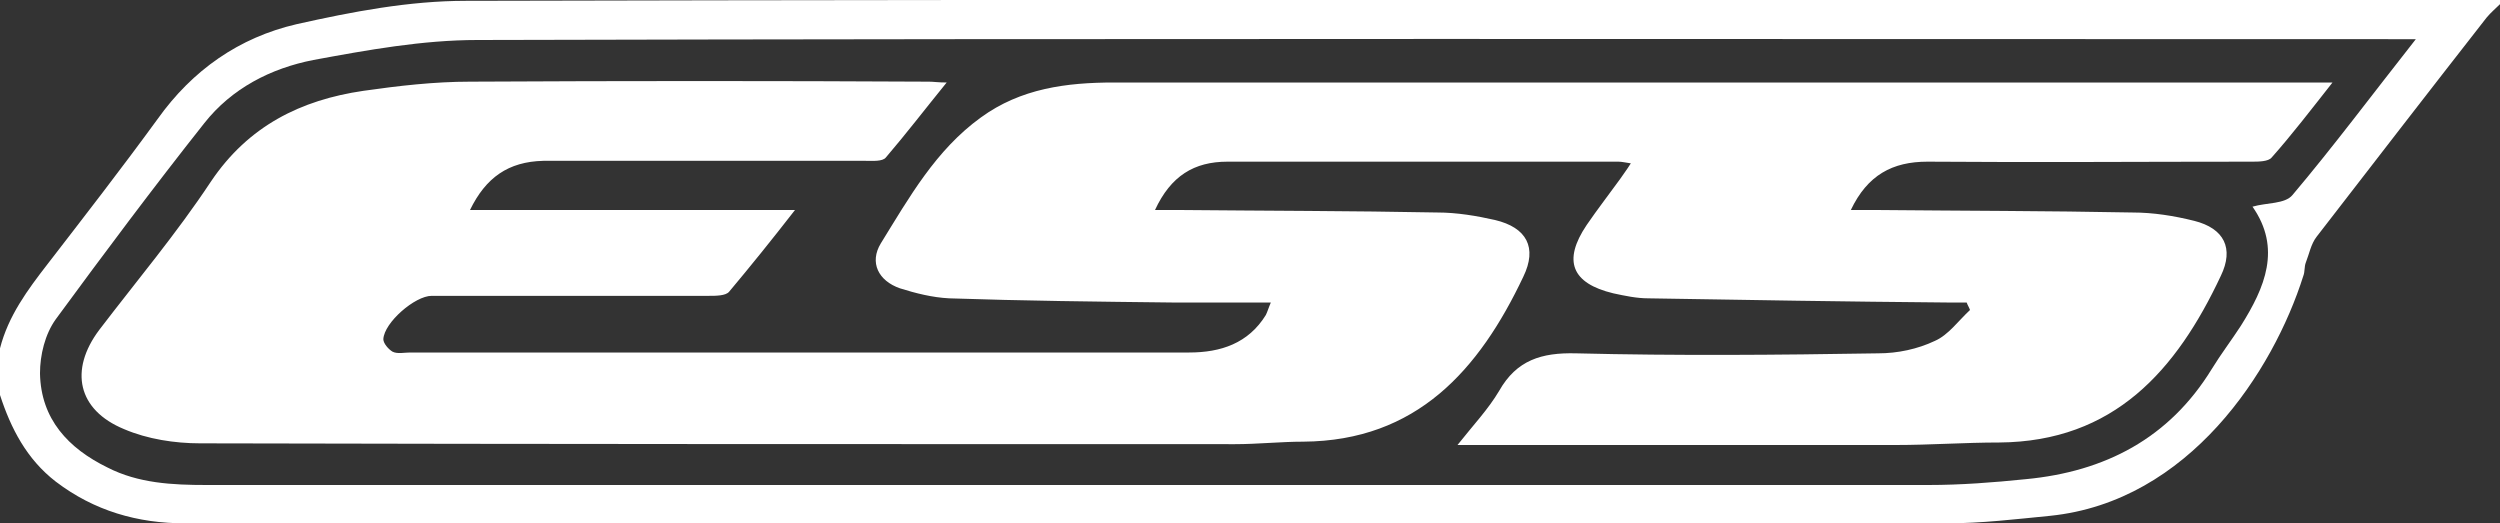
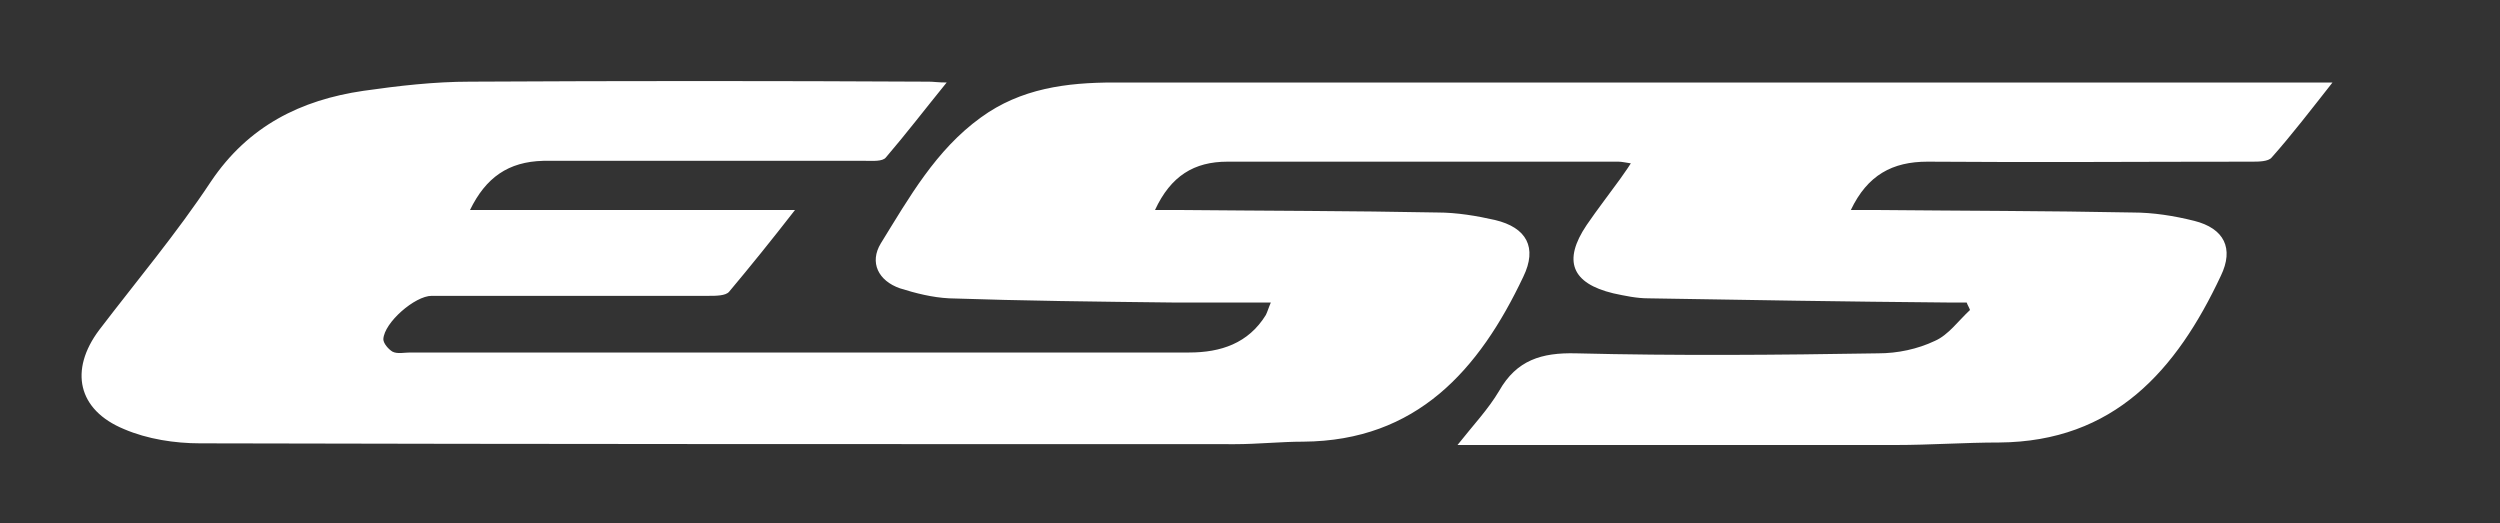
<svg xmlns="http://www.w3.org/2000/svg" version="1.1" id="Layer_1" x="0px" y="0px" viewBox="0 118.6 300 62.8" enable-background="new 0 118.6 300 62.8" xml:space="preserve">
  <rect x="0" y="118.6" width="300" height="62.8" fill="#333333" stroke="none" />
  <g>
-     <path fill="#FFFFFF" d="M0,160.4c1-3.9,3.3-7,5.7-10.1c4.4-5.7,8.9-11.5,13.2-17.4c4.2-5.9,9.8-9.8,16.7-11.4   c6.7-1.5,13.5-2.8,20.3-2.8c80.8-0.2,161.4-0.1,242.2-0.1c0.6,0,1.2,0,1.9,0c0,0.2,0,0.3,0,0.5c-0.5,0.5-1.1,1-1.6,1.6   c-6.8,8.7-13.6,17.5-20.4,26.3c-0.7,0.9-0.9,2.1-1.3,3.1c-0.2,0.5-0.1,1.1-0.3,1.6c-3.6,11.4-13.7,27.1-30.4,28.8   c-4.1,0.4-8.2,0.9-12.4,0.9c-70.5,0.1-141,0-211.4,0c-5.7,0-10.9-1.5-15.5-5C3.2,173.7,1.3,170,0,166C0,164.2,0,162.3,0,160.4z    M289.9,123.3c-1.3,0-1.9,0-2.6,0c-76.7,0-153.3-0.1-230,0.1c-6.6,0-13.2,1.2-19.7,2.4c-5.1,1-9.8,3.4-13.1,7.6   c-6.1,7.7-12,15.6-17.8,23.5c-1.3,1.8-1.9,4.3-1.9,6.5c0.1,5.5,3.4,9,8.1,11.3c3.7,1.9,7.8,2.1,11.9,2.1c68.9,0,137.8,0,206.6,0   c3.9,0,7.8-0.3,11.7-0.7c9.5-0.9,17.2-4.9,22.3-13.2c1.1-1.8,2.4-3.5,3.5-5.2c2.9-4.6,4.9-9.3,1.4-14.3c1.7-0.5,3.9-0.3,4.8-1.4   C280,136.2,284.7,129.9,289.9,123.3z" />
    <path fill="#FFFFFF" d="M56.4,143.8c12.9,0,25.6,0,39,0c-2.8,3.6-5.3,6.7-7.9,9.8c-0.4,0.5-1.6,0.5-2.4,0.5c-11.1,0-22.2,0-33.3,0   c-2,0-5.7,3.2-5.8,5.2c0,0.5,0.6,1.2,1.1,1.5c0.6,0.3,1.4,0.1,2.1,0.1c31.2,0,62.3,0,93.5,0c3.8,0,7.1-1.1,9.2-4.5   c0.2-0.4,0.3-0.8,0.6-1.5c-4.1,0-8,0-11.9,0c-8.9-0.1-17.8-0.2-26.7-0.5c-2-0.1-4-0.6-5.9-1.2c-2.6-0.9-3.7-3.1-2.3-5.4   c3.4-5.5,6.6-11.2,12-15.1c4.8-3.5,10.3-4.2,16-4.2c47.7,0,95.3,0,143,0c0.8,0,1.7,0,3.2,0c-2.6,3.3-4.9,6.3-7.3,9   c-0.4,0.5-1.6,0.5-2.4,0.5c-13,0-25.9,0.1-38.9,0c-4.2,0-7.2,1.6-9.2,5.8c1.2,0,2.2,0,3.1,0c10.2,0.1,20.5,0.1,30.7,0.3   c2.5,0,5,0.4,7.4,1c3.6,0.9,4.8,3.3,3.2,6.6c-5.3,11.3-12.8,19.9-26.6,20c-4.1,0-8.3,0.3-12.4,0.3c-16.6,0-33.1,0-49.7,0   c-0.8,0-1.5,0-2.9,0c1.9-2.4,3.7-4.3,5-6.5c2.1-3.7,5.1-4.6,9.2-4.5c12.1,0.3,24.2,0.2,36.3,0c2.3,0,4.7-0.5,6.8-1.5   c1.6-0.7,2.8-2.4,4.2-3.7c-0.1-0.3-0.3-0.6-0.4-0.9c-0.8,0-1.6,0-2.4,0c-11.9-0.1-23.9-0.3-35.8-0.5c-1.4,0-2.8-0.3-4.2-0.6   c-5-1.2-6.1-3.9-3.2-8.2c1.3-1.9,2.7-3.7,4-5.5c0.4-0.6,0.8-1.1,1.3-1.9c-0.7-0.1-1.1-0.2-1.5-0.2c-15.6,0-31.2,0-46.9,0   c-4,0-6.8,1.7-8.7,5.8c1.2,0,2.1,0,3,0c10.3,0.1,20.6,0.1,30.9,0.3c2.3,0,4.7,0.4,6.9,0.9c3.8,0.9,5.1,3.3,3.4,6.8   c-5.3,11.2-12.8,19.7-26.4,19.8c-2.7,0-5.5,0.3-8.2,0.3c-41.4,0-82.8,0-124.2-0.1c-3,0-6.3-0.5-9.1-1.7c-5.6-2.3-6.6-7.1-3-11.9   c4.5-5.9,9.3-11.6,13.4-17.8c4.5-6.7,10.8-9.8,18.3-10.9c4.2-0.6,8.5-1.1,12.8-1.1c18.4-0.1,36.7-0.1,55.1,0c0.5,0,1.1,0.1,2.1,0.1   c-2.6,3.2-4.9,6.2-7.3,9c-0.4,0.5-1.6,0.4-2.4,0.4c-12.9,0-25.8,0-38.7,0C61,138,58.3,139.9,56.4,143.8z" />
  </g>
</svg>